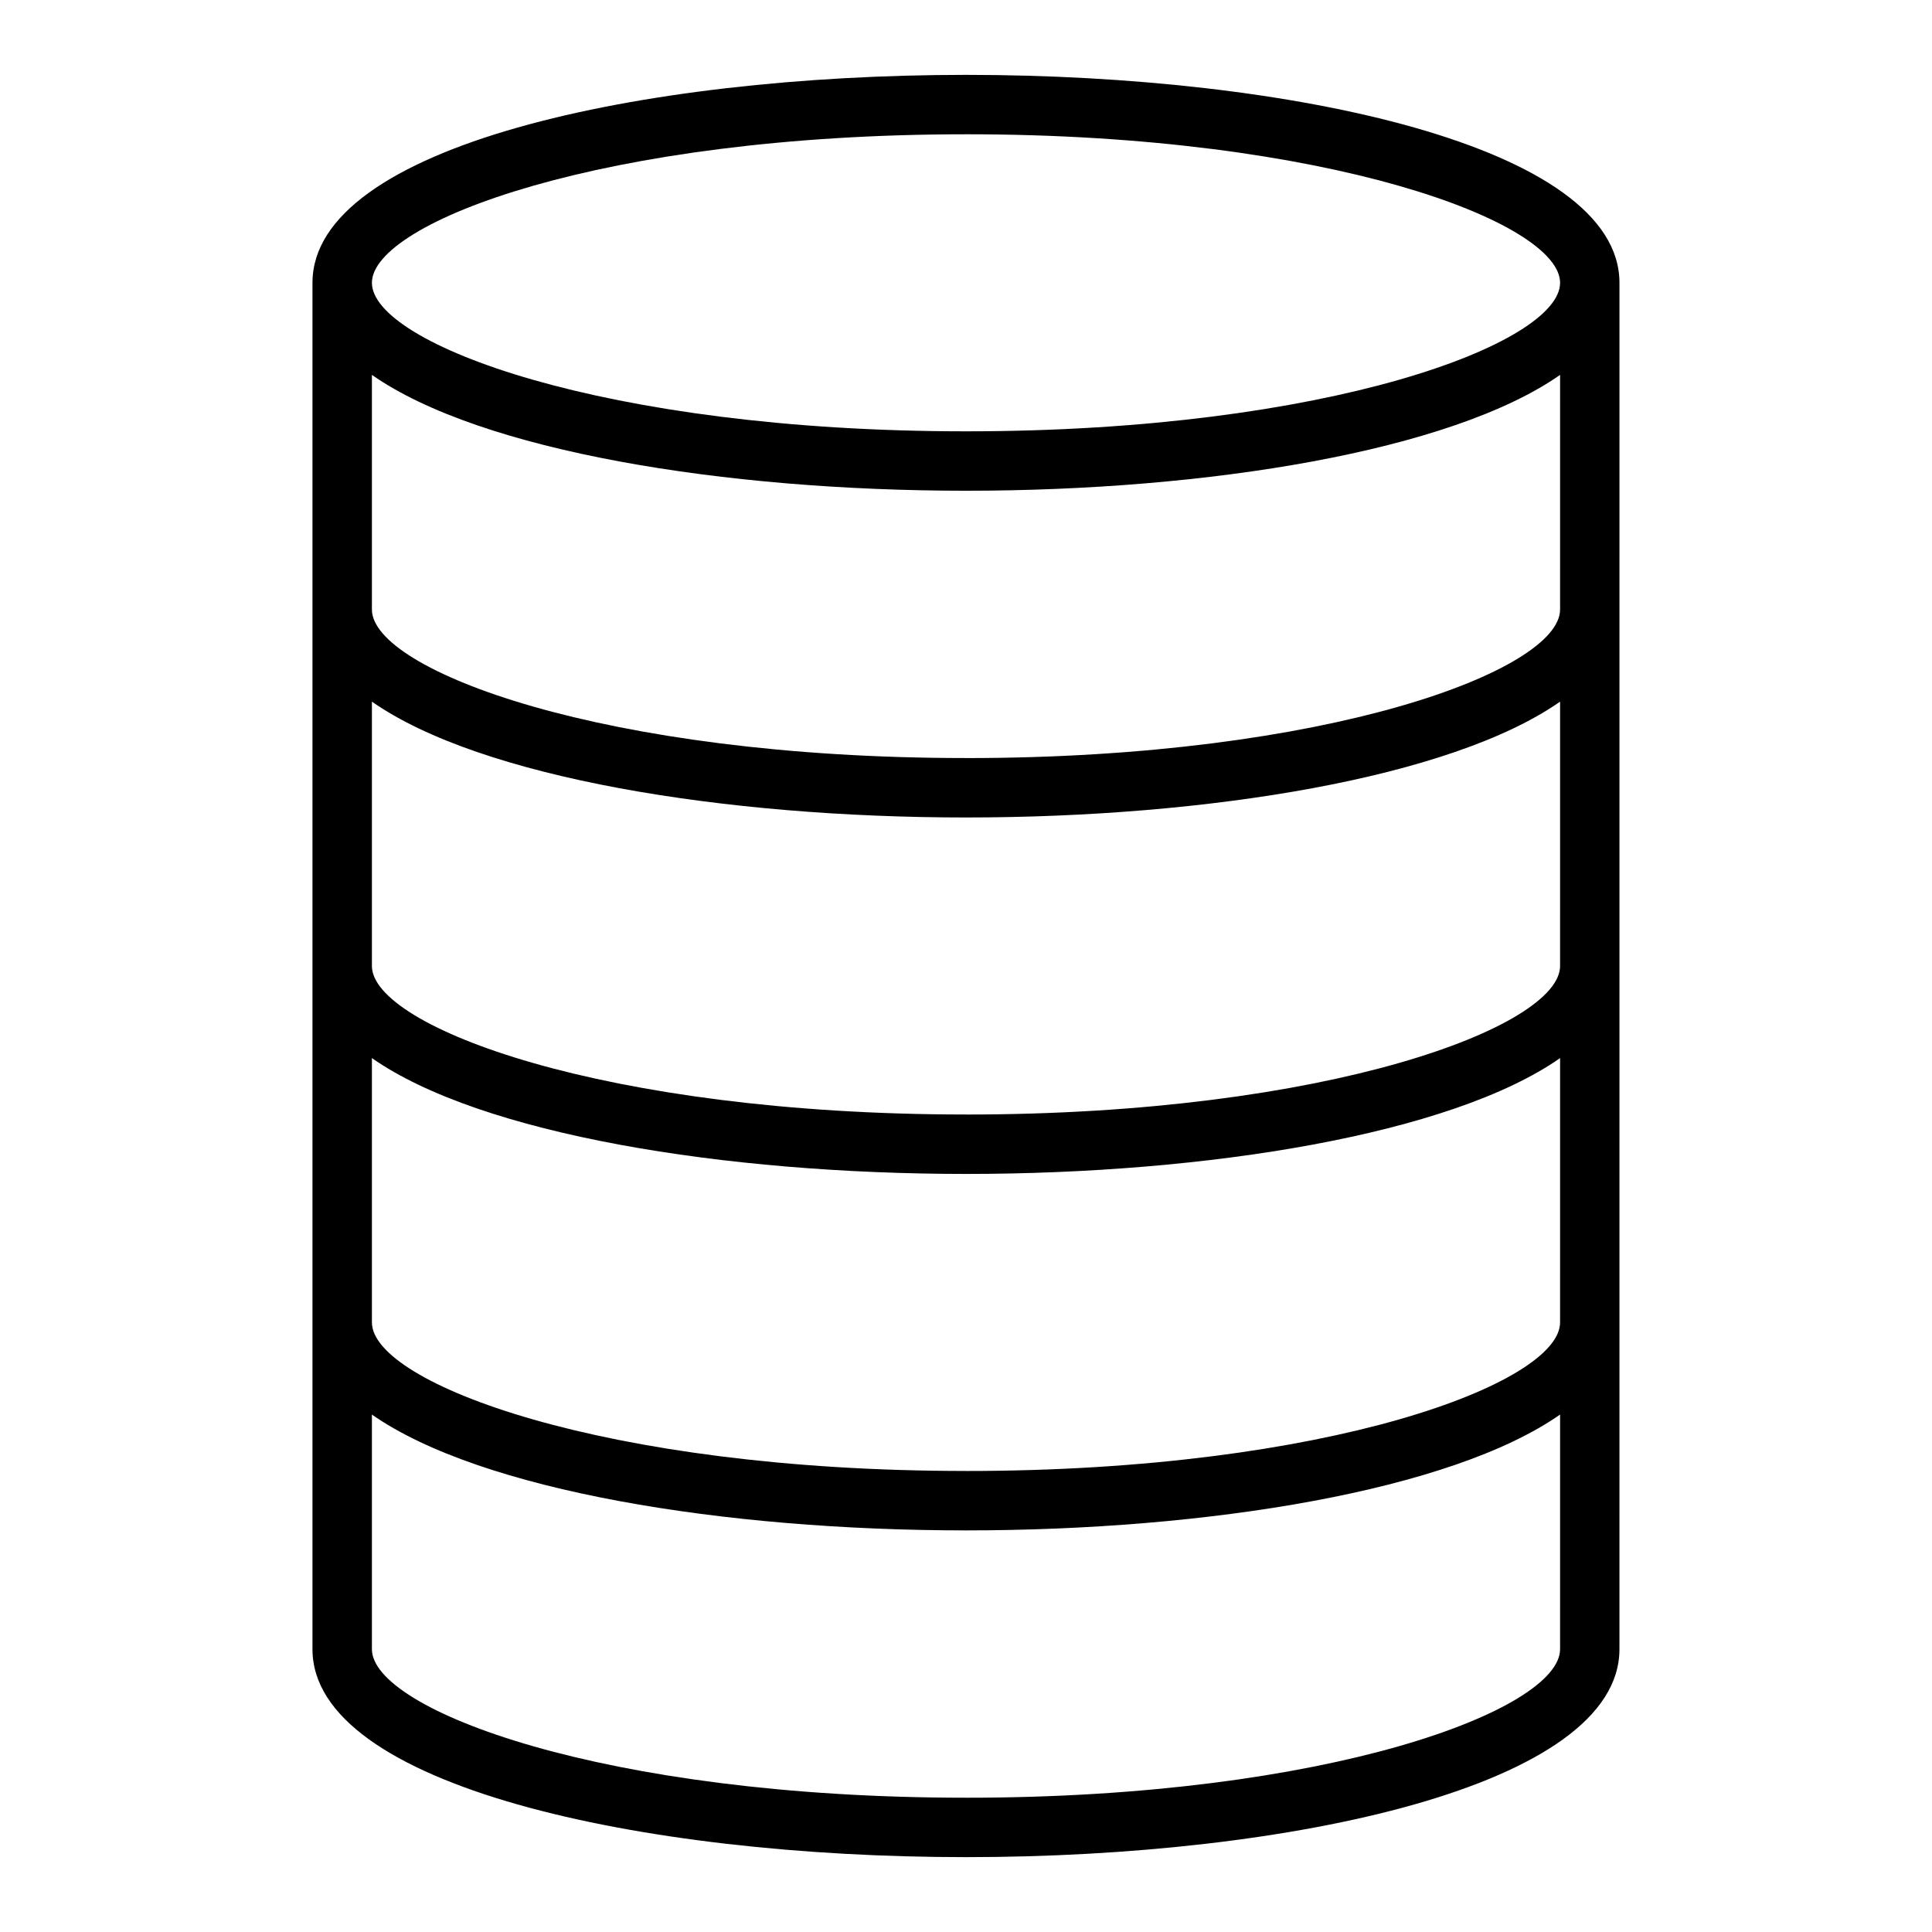
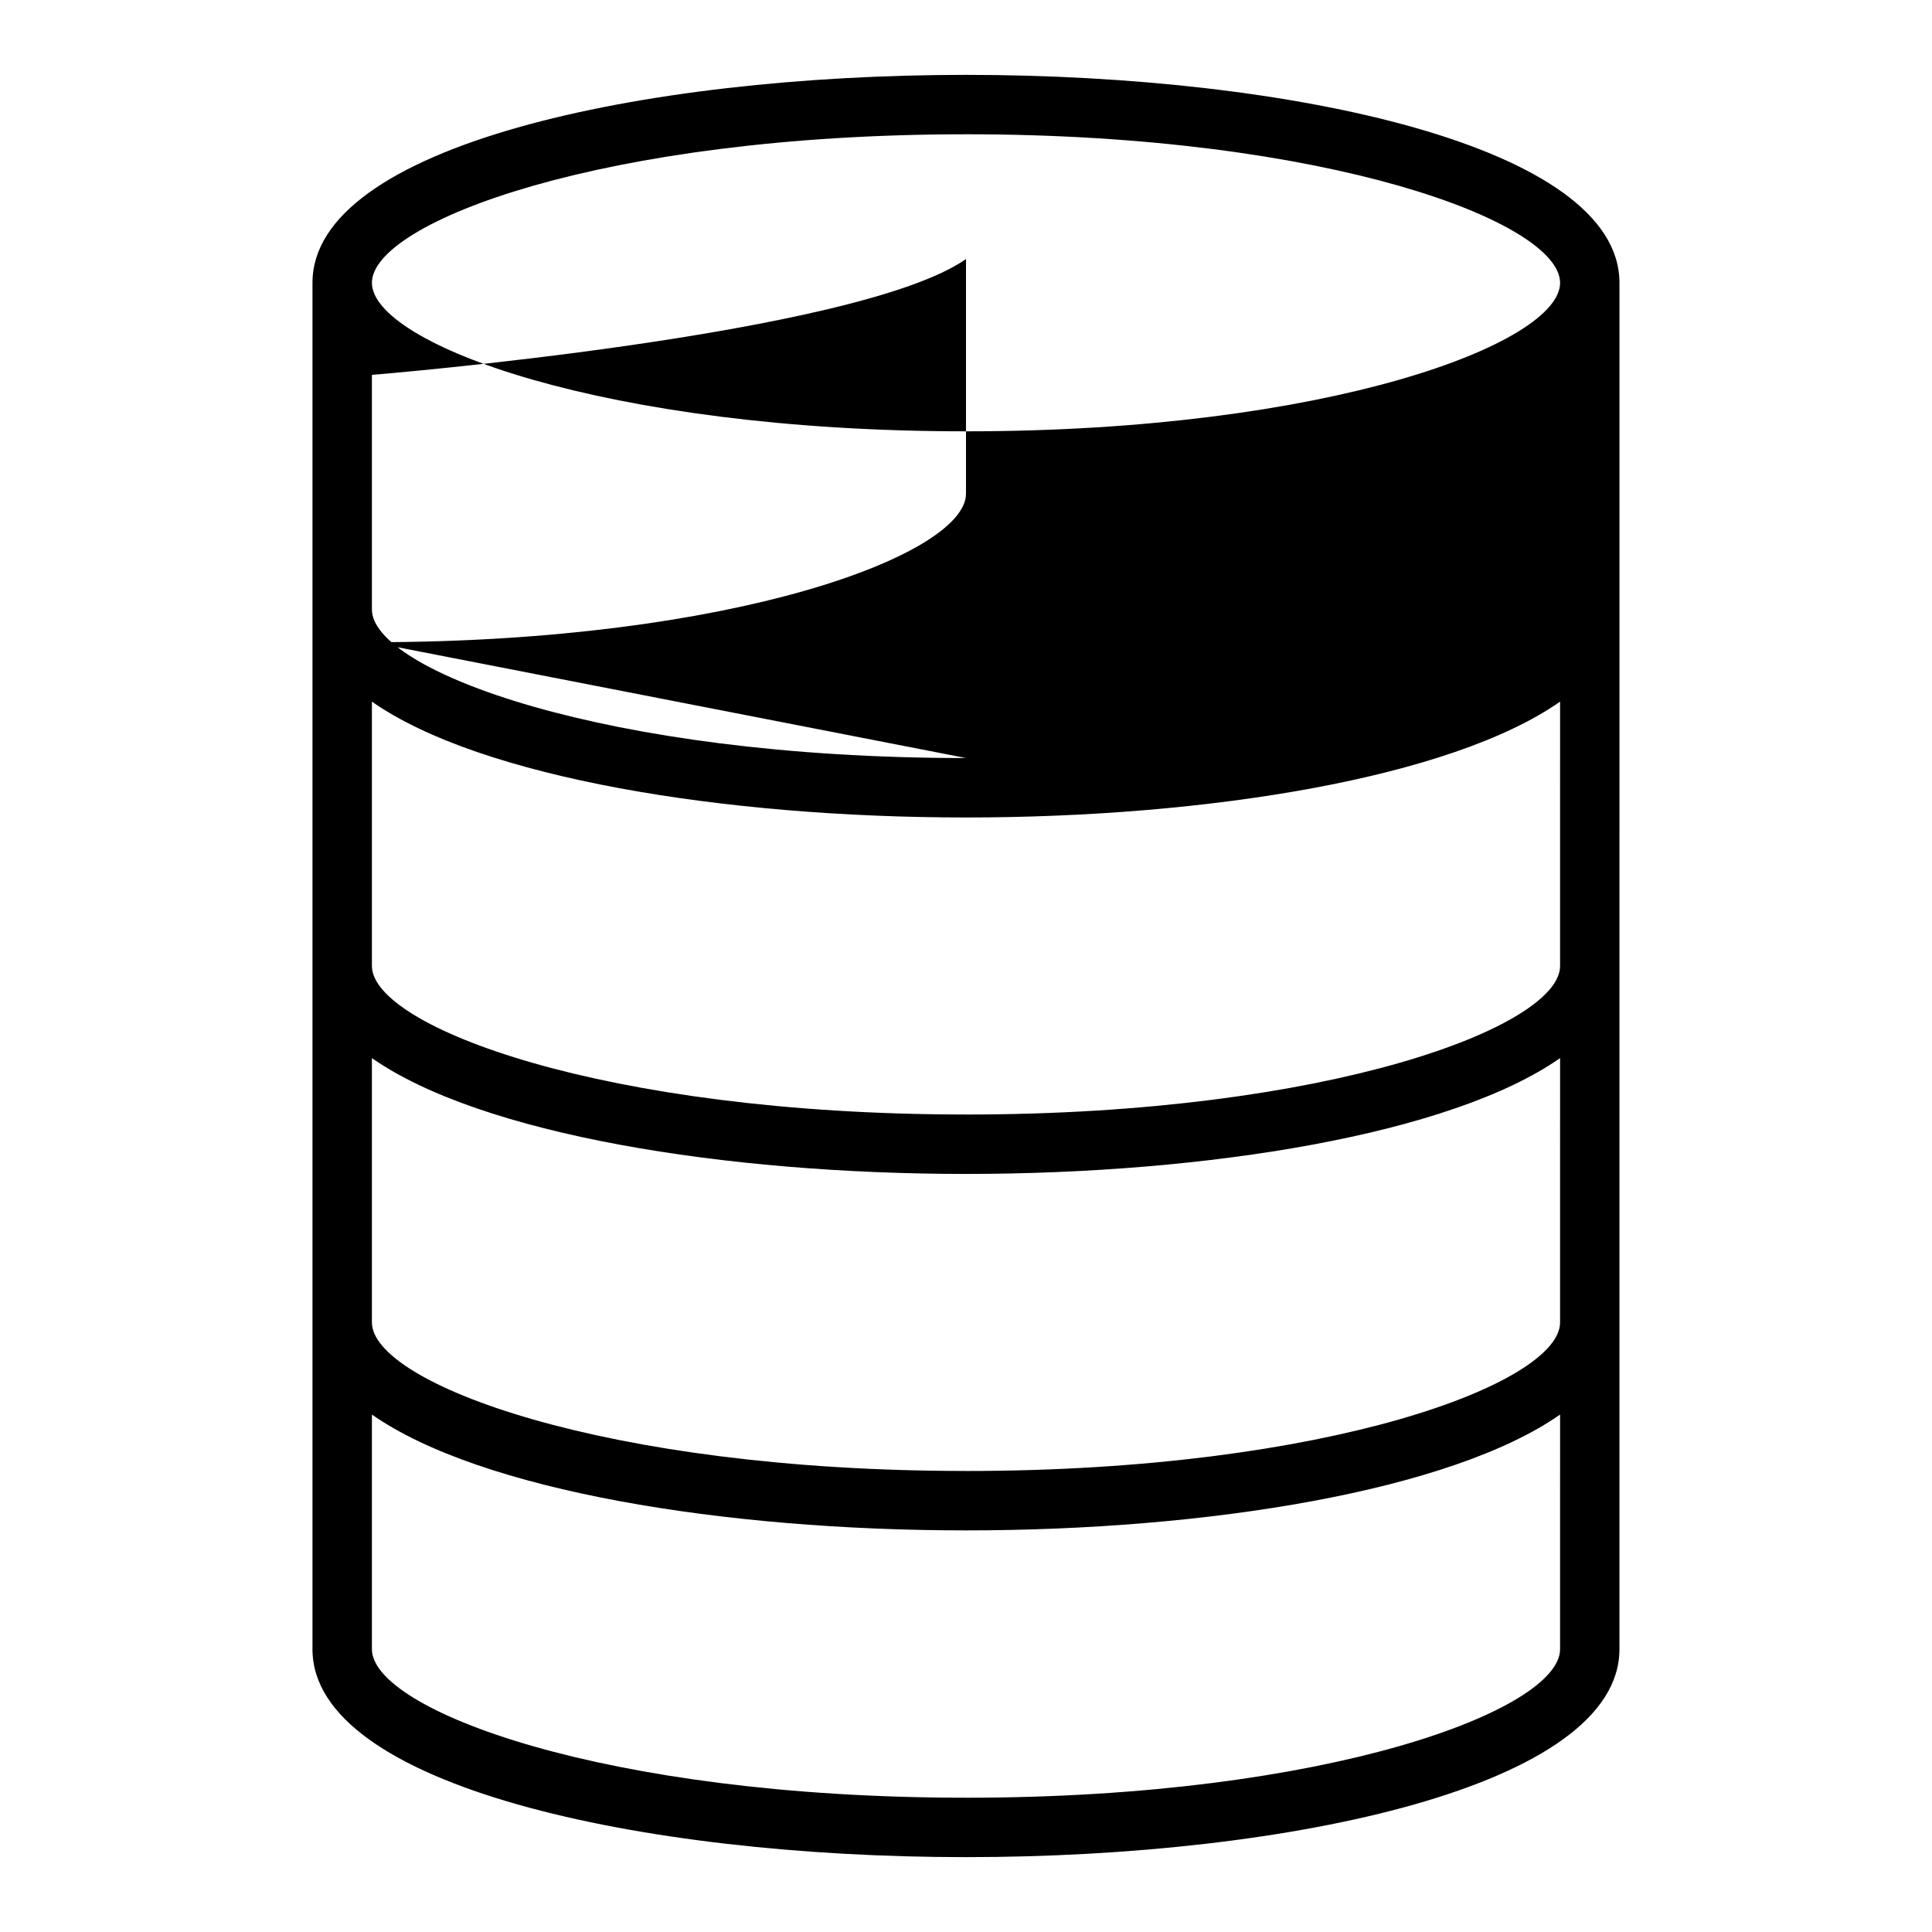
<svg xmlns="http://www.w3.org/2000/svg" fill="#000000" width="800px" height="800px" version="1.1" viewBox="144 144 512 512">
-   <path d="m400 163.84c-86.066 0-173.19 18.895-173.19 55.105v362.11c0 36.211 87.121 55.105 173.18 55.105 86.066 0 173.18-18.895 173.18-55.105l0.004-362.11c0-36.211-87.121-55.105-173.18-55.105zm0 15.742c96.109 0.004 157.44 23.312 157.44 39.363 0 16.051-61.332 39.359-157.44 39.359-96.105 0-157.44-23.309-157.44-39.359 0-16.051 61.332-39.359 157.44-39.359zm0 440.83c-96.109 0-157.44-23.309-157.44-39.359v-62.184c28.922 20.23 93.457 30.699 157.44 30.699s128.52-10.469 157.44-30.699l-0.004 62.188c0 16.051-61.328 39.359-157.44 39.359zm0-86.594c-96.109 0-157.44-23.309-157.44-39.359v-70.055c28.922 20.23 93.457 30.699 157.44 30.699s128.52-10.469 157.44-30.699l-0.004 70.059c0 16.055-61.328 39.363-157.44 39.363zm0-94.465c-96.109 0-157.44-23.309-157.44-39.359v-70.055c28.922 20.23 93.457 30.699 157.44 30.699s128.52-10.469 157.44-30.699l-0.004 70.062c0 16.051-61.328 39.359-157.44 39.359zm0-94.465c-96.109 0-157.44-23.309-157.44-39.359v-62.184c28.922 20.234 93.457 30.703 157.44 30.703s128.52-10.469 157.44-30.699l-0.004 62.188c0 16.051-61.328 39.359-157.44 39.359z" />
+   <path d="m400 163.84c-86.066 0-173.19 18.895-173.19 55.105v362.11c0 36.211 87.121 55.105 173.18 55.105 86.066 0 173.18-18.895 173.18-55.105l0.004-362.11c0-36.211-87.121-55.105-173.18-55.105zm0 15.742c96.109 0.004 157.44 23.312 157.44 39.363 0 16.051-61.332 39.359-157.44 39.359-96.105 0-157.44-23.309-157.44-39.359 0-16.051 61.332-39.359 157.44-39.359zm0 440.83c-96.109 0-157.44-23.309-157.44-39.359v-62.184c28.922 20.23 93.457 30.699 157.44 30.699s128.52-10.469 157.44-30.699l-0.004 62.188c0 16.051-61.328 39.359-157.44 39.359zm0-86.594c-96.109 0-157.44-23.309-157.44-39.359v-70.055c28.922 20.23 93.457 30.699 157.44 30.699s128.52-10.469 157.44-30.699l-0.004 70.059c0 16.055-61.328 39.363-157.44 39.363zm0-94.465c-96.109 0-157.44-23.309-157.44-39.359v-70.055c28.922 20.23 93.457 30.699 157.44 30.699s128.52-10.469 157.44-30.699l-0.004 70.062c0 16.051-61.328 39.359-157.44 39.359zm0-94.465c-96.109 0-157.44-23.309-157.44-39.359v-62.184s128.52-10.469 157.44-30.699l-0.004 62.188c0 16.051-61.328 39.359-157.44 39.359z" />
</svg>